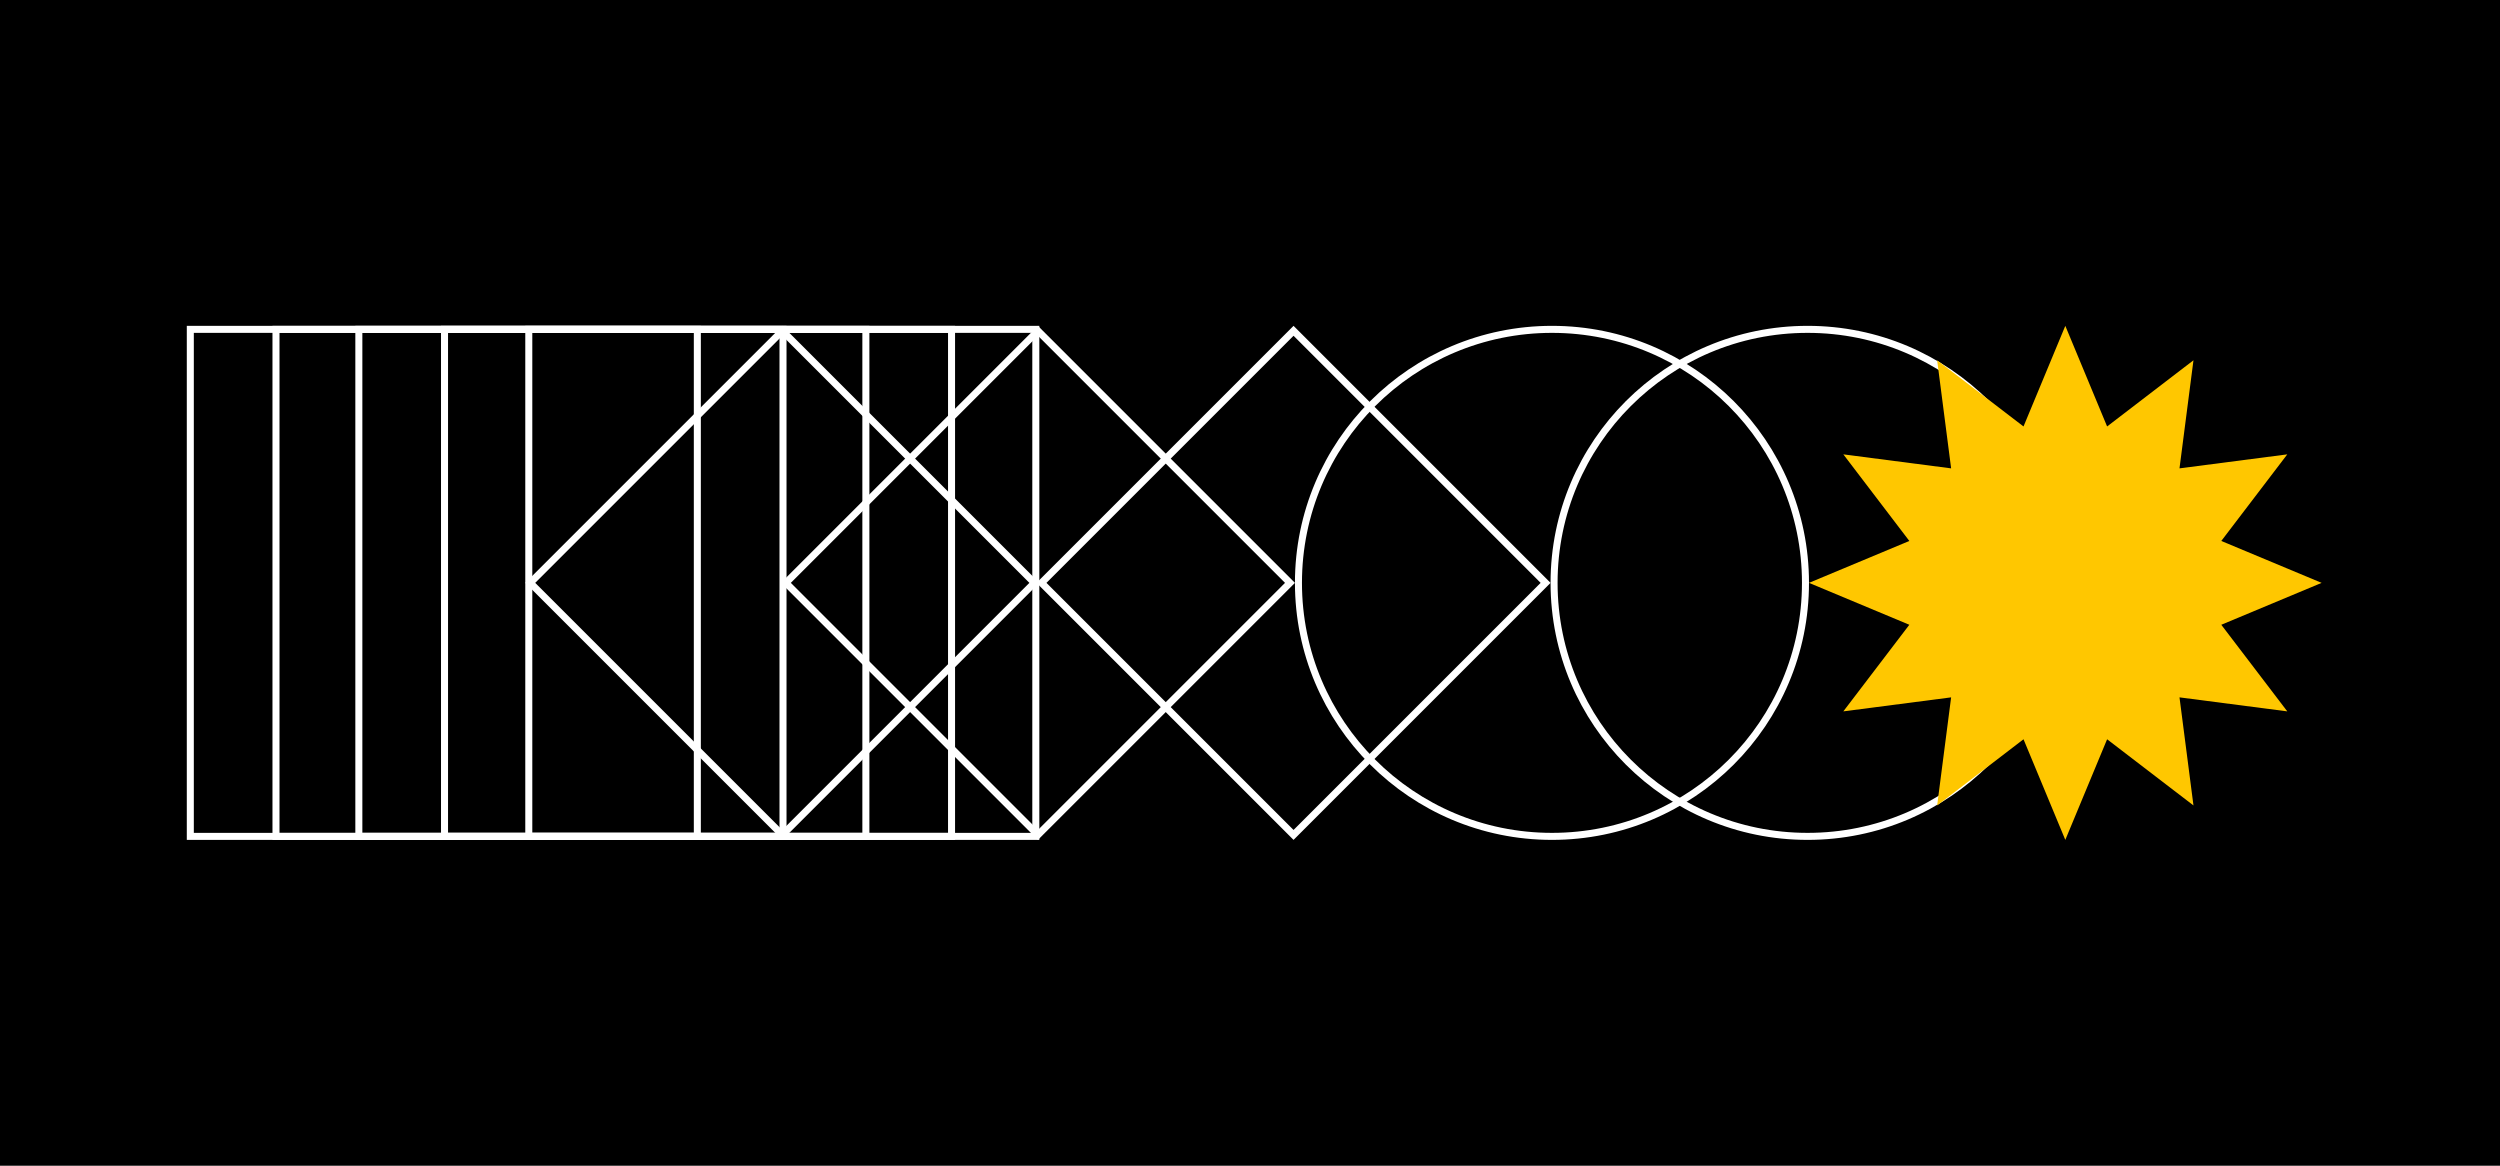
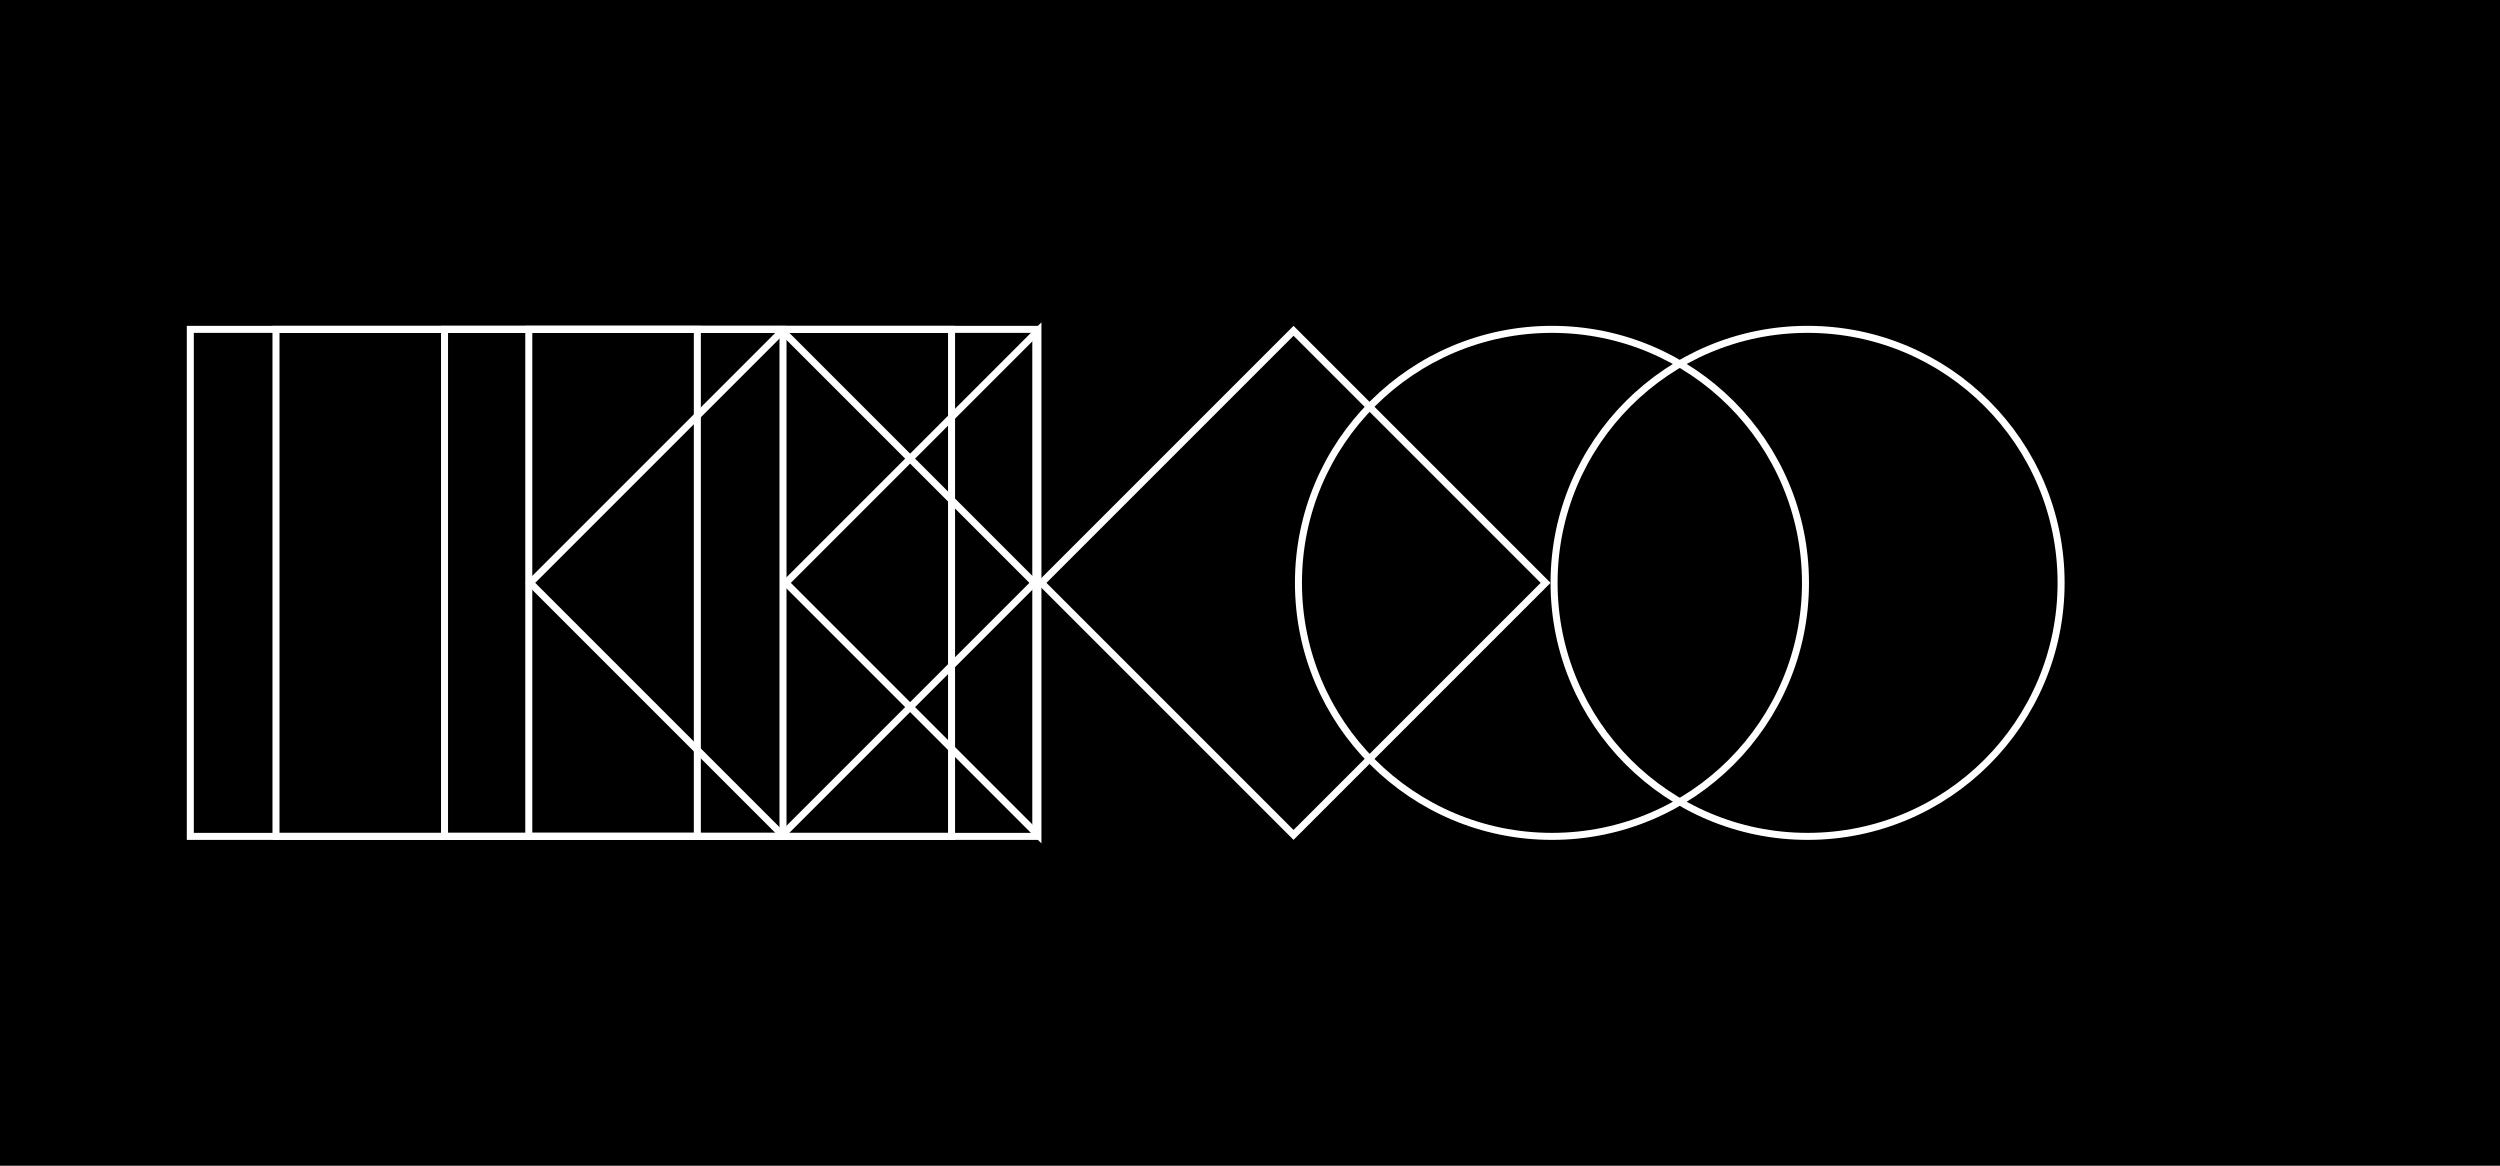
<svg xmlns="http://www.w3.org/2000/svg" width="1780" height="830" viewBox="0 0 1780 830" fill="none">
  <rect width="1780" height="830" fill="black" />
  <rect x="135.5" y="234.5" width="361" height="361" stroke="white" stroke-width="5" />
  <rect x="316.5" y="234.5" width="361" height="361" stroke="white" stroke-width="5" />
-   <rect x="255.5" y="234.5" width="361" height="361" stroke="white" stroke-width="5" />
  <rect x="196.5" y="234.5" width="361" height="361" stroke="white" stroke-width="5" />
  <rect x="376.5" y="234.5" width="361" height="361" stroke="white" stroke-width="5" />
  <path d="M377.536 415L557 235.536L736.464 415L557 594.464L377.536 415Z" stroke="white" stroke-width="5" />
-   <path d="M559.536 415L739 235.536L918.464 415L739 594.464L559.536 415Z" stroke="white" stroke-width="5" />
+   <path d="M559.536 415L739 235.536L739 594.464L559.536 415Z" stroke="white" stroke-width="5" />
  <path d="M741.536 415L921 235.536L1100.46 415L921 594.464L741.536 415Z" stroke="white" stroke-width="5" />
  <circle cx="1105" cy="415" r="180.5" stroke="white" stroke-width="5" />
  <circle cx="1287" cy="415" r="180.5" stroke="white" stroke-width="5" />
-   <path d="M1470.5 232L1500.26 303.638L1561.75 256.517L1551.8 333.478L1628.55 323.5L1581.56 385.161L1653 415L1581.56 444.839L1628.55 506.5L1551.8 496.522L1561.75 573.483L1500.26 526.362L1470.5 598L1440.74 526.362L1379.25 573.483L1389.2 496.522L1312.45 506.5L1359.44 444.839L1288 415L1359.44 385.161L1312.45 323.5L1389.2 333.478L1379.25 256.517L1440.74 303.638L1470.5 232Z" fill="#FFC700" />
</svg>